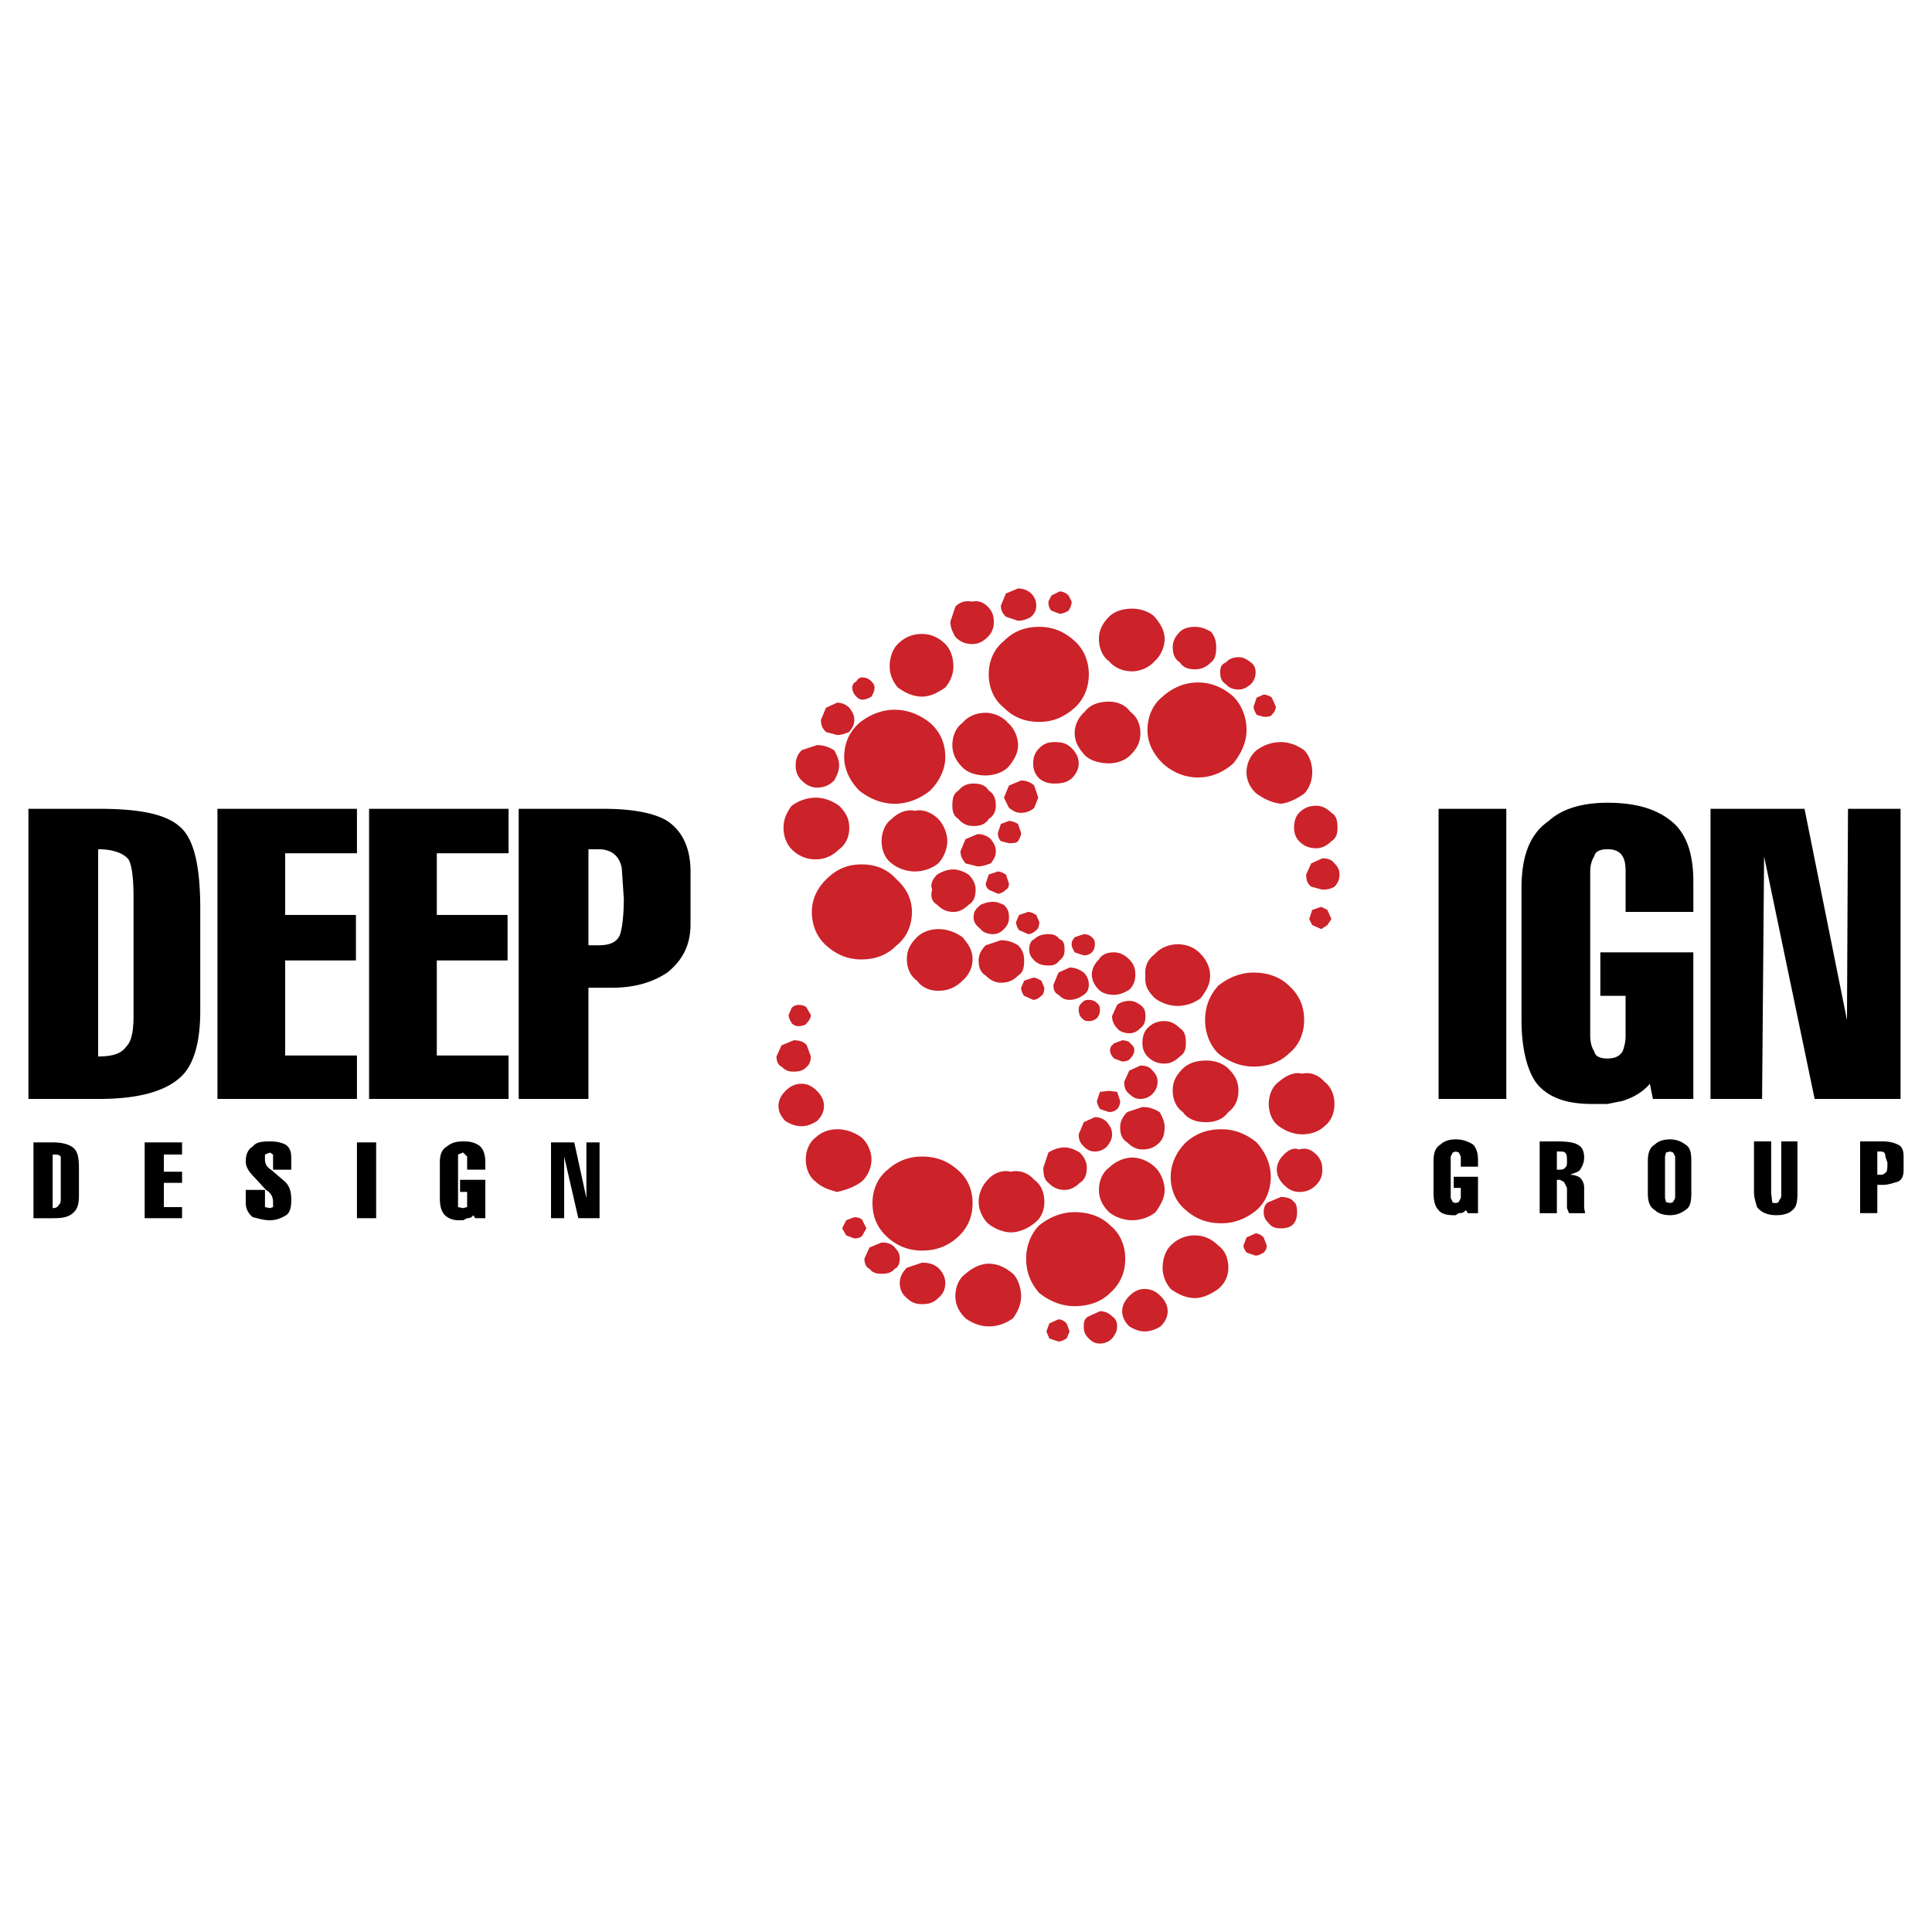
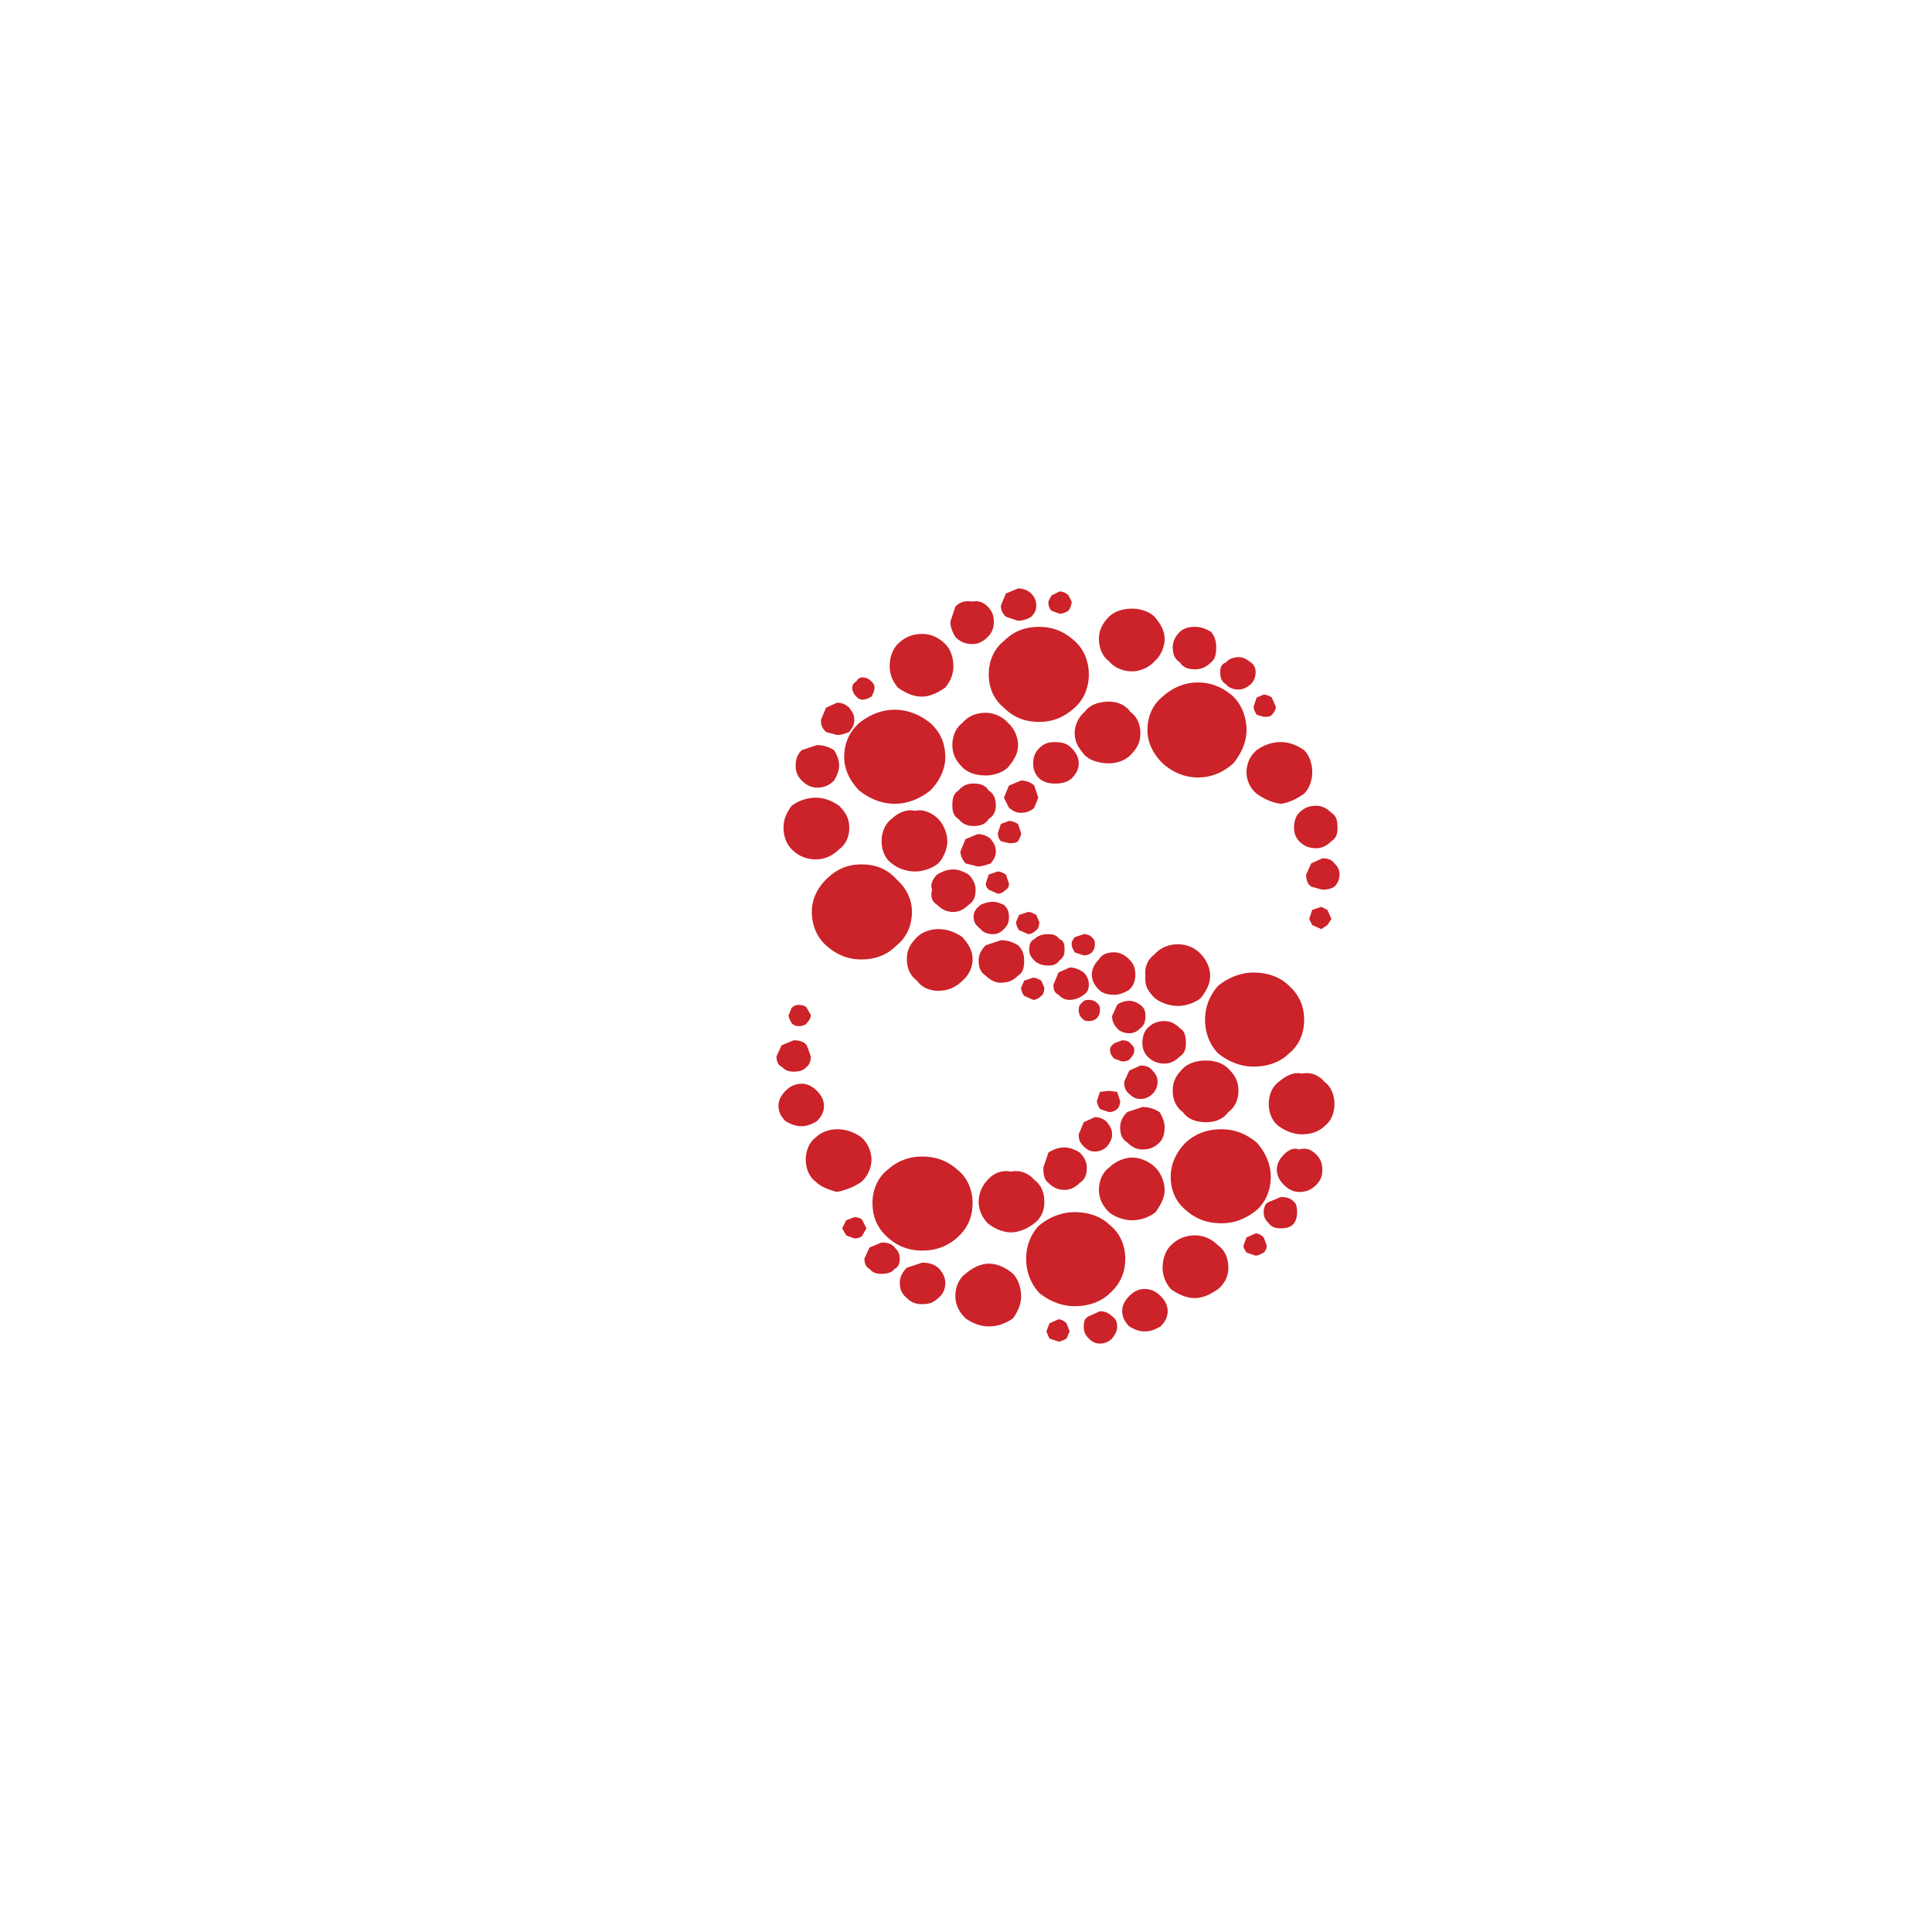
<svg xmlns="http://www.w3.org/2000/svg" width="2500" height="2500" viewBox="0 0 192.756 192.756">
  <g fill-rule="evenodd" clip-rule="evenodd">
-     <path fill="#fff" d="M0 0h192.756v192.756H0V0z" />
    <path d="M126.887 69.601l.404.908c0 .302-.203.605-.404.807-.102.201-.504.201-.807.201l-.707-.201c-.1-.202-.301-.505-.301-.807l.301-.908.707-.303c.303 0 .705.202.807.303zm-1.614-2.521c0 .504-.201.908-.504 1.21-.404.303-.707.504-1.211.504s-1.008-.202-1.211-.504c-.504-.303-.605-.706-.605-1.21s.102-.807.605-1.008c.203-.302.707-.504 1.211-.504s.807.202 1.211.504c.303.201.504.504.504 1.008zm4.84 7.766c.506.504.809 1.311.809 2.219 0 .807-.303 1.614-.809 2.118-.705.504-1.512.908-2.318 1.009-.908-.101-1.715-.504-2.422-1.009-.604-.504-1.008-1.311-1.008-2.118 0-.908.404-1.714 1.008-2.219.707-.504 1.514-.807 2.422-.807.807 0 1.613.302 2.318.807zm-7.058 1.311c-1.01.908-2.219 1.412-3.531 1.412-1.311 0-2.52-.504-3.529-1.412-1.008-1.008-1.512-2.118-1.512-3.328 0-1.312.504-2.521 1.512-3.328 1.01-.908 2.219-1.412 3.529-1.412 1.312 0 2.521.504 3.531 1.412.807.807 1.311 2.017 1.311 3.328-.001 1.21-.505 2.319-1.311 3.328zm8.269 8.471c-.705 0-1.211-.201-1.715-.706-.303-.303-.504-.807-.504-1.312 0-.706.201-1.21.504-1.513.504-.504 1.01-.706 1.715-.706.504 0 1.01.202 1.514.706.504.303.605.807.605 1.513 0 .504-.102 1.008-.605 1.312-.504.505-1.01.706-1.514.706zm1.817 1.513c.303.303.504.605.504 1.11s-.201.908-.504 1.21c-.303.201-.707.302-1.211.302l-1.109-.302c-.404-.303-.504-.706-.504-1.21l.504-1.11 1.109-.504c.504 0 .908.101 1.211.504zm-1.313 4.337l.605.303.404.908-.404.605-.605.403-.906-.403-.303-.605.303-.908.906-.303zm-3.226 7.868c1.008.906 1.512 2.016 1.512 3.428 0 1.312-.504 2.521-1.512 3.328-.807.807-2.018 1.312-3.529 1.312-1.312 0-2.521-.506-3.531-1.312-.807-.807-1.311-2.016-1.311-3.328 0-1.412.504-2.521 1.311-3.428 1.01-.807 2.219-1.312 3.531-1.312 1.511-.001 2.722.505 3.529 1.312zm4.539 11.799c0 .807-.303 1.715-1.01 2.219-.504.506-1.311.807-2.219.807-.807 0-1.613-.301-2.318-.807-.707-.504-1.01-1.412-1.01-2.219s.303-1.715 1.01-2.219c.705-.605 1.512-1.008 2.318-.807.908-.201 1.715.201 2.219.807.707.504 1.01 1.412 1.01 2.219zm-10.59.806c-.506.707-1.312 1.01-2.219 1.01-1.01 0-1.816-.303-2.32-1.01-.707-.504-1.008-1.311-1.008-2.117 0-.908.301-1.514 1.008-2.219.504-.504 1.311-.807 2.32-.807.906 0 1.713.303 2.219.807.705.705 1.008 1.311 1.008 2.219 0 .807-.303 1.613-1.008 2.117zm7.058 3.733c.707-.201 1.211 0 1.715.504s.605 1.01.605 1.514-.102 1.008-.605 1.512-1.008.707-1.715.707c-.504 0-1.008-.203-1.512-.707s-.707-1.008-.707-1.512.203-1.01.707-1.514 1.008-.706 1.512-.504zm-1.814 4.74c.504 0 1.008.102 1.311.504.201.102.303.504.303 1.01 0 .504-.102.807-.303 1.107-.303.404-.807.506-1.311.506s-.908-.102-1.211-.506c-.303-.301-.504-.604-.504-1.107 0-.506.201-.908.504-1.01l1.211-.504zm-1.01-2.018c0 1.311-.504 2.521-1.412 3.328-1.008.807-2.117 1.311-3.529 1.311-1.512 0-2.621-.504-3.529-1.311-1.01-.807-1.514-2.018-1.514-3.328 0-1.209.504-2.42 1.514-3.428.908-.809 2.018-1.312 3.529-1.312 1.412 0 2.521.504 3.529 1.312.908 1.008 1.412 2.219 1.412 3.428zm-2.42 7.565c-.102-.201-.303-.404-.303-.705l.303-.807.908-.404c.303 0 .605.201.807.404l.303.807c0 .301-.102.504-.303.705-.201.102-.504.303-.807.303l-.908-.303zM86.948 67.987c.101.101.303.303.303.605 0 .403-.202.706-.303.908-.201.101-.504.302-.907.302-.303 0-.504-.202-.605-.302-.201-.202-.403-.504-.403-.908 0-.303.202-.504.403-.605.101-.202.303-.403.605-.403.403 0 .706.202.907.403zm-3.429 5.346l-1.109-.303c-.403-.403-.504-.706-.504-1.21l.504-1.21 1.109-.504c.504 0 .908.202 1.21.504.302.403.504.706.504 1.21s-.202.807-.504 1.21c-.302.101-.706.303-1.21.303zm2.219-1.21c1.009-.807 2.219-1.312 3.53-1.312s2.521.505 3.53 1.312c1.009.908 1.513 2.017 1.513 3.429 0 1.109-.504 2.319-1.513 3.328-1.008.807-2.219 1.311-3.53 1.311s-2.521-.504-3.53-1.311c-1.008-1.009-1.513-2.219-1.513-3.328 0-1.412.504-2.522 1.513-3.429zm-4.237 2.218c.707 0 1.211.202 1.715.504.303.504.504 1.008.504 1.513s-.202 1.008-.504 1.513c-.504.504-1.008.707-1.715.707-.504 0-1.008-.202-1.513-.707-.504-.504-.604-1.008-.604-1.513s.101-1.008.604-1.513l1.513-.504zm-.1 5.245c.807 0 1.614.302 2.32.807.706.706 1.009 1.311 1.009 2.219 0 .807-.303 1.614-1.009 2.118-.706.706-1.513 1.008-2.32 1.008-.908 0-1.714-.302-2.42-1.008-.504-.504-.807-1.311-.807-2.118 0-.908.303-1.513.807-2.219.706-.505 1.512-.807 2.42-.807zm25.214-20.171l.303.605c0 .403-.203.706-.303.907-.201.101-.504.303-.908.303l-.807-.303c-.201-.201-.303-.504-.303-.907l.303-.605.807-.404c.404 0 .707.202.908.404zm-5.043-.707c.504 0 1.008.202 1.311.505.303.302.504.706.504 1.21s-.201.807-.504 1.109a2.522 2.522 0 0 1-1.311.403l-1.211-.403c-.303-.303-.504-.605-.504-1.109l.504-1.21 1.211-.505zm-3.025 1.816c.504.504.605 1.009.605 1.513 0 .505-.102 1.009-.605 1.513s-1.01.706-1.514.706c-.706 0-1.21-.202-1.714-.706-.302-.504-.504-1.008-.504-1.513l.504-1.513c.504-.504 1.009-.604 1.714-.504.504-.101 1.01 0 1.514.504zm1.613 3.429c.908-.908 2.018-1.412 3.529-1.412 1.412 0 2.521.504 3.531 1.412.906.807 1.412 2.017 1.412 3.329 0 1.311-.506 2.521-1.412 3.328-1.01.907-2.119 1.412-3.531 1.412-1.512 0-2.621-.505-3.529-1.412-1.008-.807-1.514-2.017-1.514-3.328 0-1.312.506-2.522 1.514-3.329zm-8.169-.705c.807 0 1.614.302 2.32 1.008.504.504.807 1.311.807 2.219 0 .807-.303 1.513-.807 2.118-.706.504-1.513.908-2.32.908-.908 0-1.715-.403-2.42-.908-.504-.605-.807-1.311-.807-2.118 0-.908.303-1.714.807-2.219.705-.706 1.512-1.008 2.42-1.008zm3.631 15.632c.403-.504.908-.706 1.513-.706.705 0 1.211.202 1.512.706.506.302.707.807.707 1.513 0 .504-.201 1.009-.707 1.311-.301.504-.807.706-1.512.706-.605 0-1.11-.202-1.513-.706-.504-.302-.605-.807-.605-1.311 0-.706.101-1.211.605-1.513zm.403-6.757c.504-.605 1.311-1.009 2.321-1.009.807 0 1.713.403 2.217 1.009.605.504 1.01 1.412 1.01 2.219 0 .807-.404 1.513-1.01 2.219-.504.504-1.41.807-2.217.807-1.01 0-1.816-.302-2.321-.807-.706-.706-1.008-1.412-1.008-2.219 0-.807.302-1.715 1.008-2.219zm5.85 5.748c.504 0 1.008.202 1.311.504l.404 1.21-.404 1.008c-.303.303-.807.504-1.311.504s-.807-.202-1.211-.504l-.504-1.008.504-1.21 1.211-.504zm1.209-1.714c0-.504.102-1.008.605-1.513s1.01-.605 1.514-.605c.705 0 1.211.101 1.715.605s.705 1.009.705 1.513-.201 1.009-.705 1.513c-.504.404-1.01.504-1.715.504-.504 0-1.01-.101-1.514-.504-.503-.504-.605-1.009-.605-1.513zm17.752-13.112c.402.504.504 1.009.504 1.513 0 .706-.102 1.211-.504 1.513-.504.504-1.01.706-1.613.706-.707 0-1.211-.202-1.514-.706-.504-.302-.705-.807-.705-1.513 0-.504.201-1.008.705-1.513.303-.302.807-.504 1.514-.504.603.001 1.109.202 1.613.504zm-4.641.706c0 .807-.402 1.714-1.008 2.219-.504.605-1.412 1.009-2.219 1.009-1.008 0-1.814-.403-2.32-1.009-.705-.504-1.008-1.412-1.008-2.219s.303-1.513 1.008-2.219c.506-.504 1.312-.807 2.32-.807.807 0 1.715.302 2.219.807.606.707 1.008 1.413 1.008 2.219zm-8.974 9.38c0-.807.402-1.614 1.008-2.118.504-.706 1.412-1.009 2.42-1.009.807 0 1.615.303 2.119 1.009.705.504 1.008 1.311 1.008 2.118 0 .907-.303 1.513-1.008 2.219-.504.504-1.312.807-2.119.807-1.008 0-1.916-.303-2.42-.807-.606-.706-1.008-1.311-1.008-2.219zm5.445 22.592c.504.504.605 1.008.605 1.514 0 .504-.102 1.008-.605 1.512-.504.303-1.008.504-1.512.504-.707 0-1.211-.201-1.514-.504-.504-.504-.707-1.008-.707-1.512 0-.506.203-1.01.707-1.514.303-.504.807-.706 1.514-.706.504 0 1.008.201 1.512.706zm-6.959.101c-.303.403-.605.504-1.109.504s-1.008-.102-1.412-.504c-.303-.303-.504-.605-.504-1.109s.201-.908.504-1.009c.404-.403.908-.504 1.412-.504s.807.101 1.109.504c.404.101.504.504.504 1.009 0 .503-.1.806-.504 1.109zm3.227-2.32c.203.202.303.303.303.706 0 .302-.1.605-.303.807-.201.202-.504.303-.807.303l-.906-.303c-.102-.202-.303-.504-.303-.807 0-.403.201-.504.303-.706l.906-.303c.303 0 .605.101.807.303zm-.301 4.74c0 .504-.203.807-.506 1.008-.402.303-.906.506-1.412.506-.504 0-.807-.203-1.109-.506-.402-.201-.504-.504-.504-1.008l.504-1.211 1.109-.504c.506 0 1.01.201 1.412.504.303.303.506.707.506 1.211zm-.707 3.328c-.201-.201-.303-.504-.303-.807 0-.404.102-.504.303-.707.201-.201.303-.301.707-.301.301 0 .604.1.807.301.201.203.303.303.303.707 0 .303-.102.605-.303.807-.203.201-.506.303-.807.303-.404 0-.506-.102-.707-.303zm3.529-1.31c.203-.203.707-.404 1.211-.404s.807.201 1.109.404c.404.303.504.605.504 1.109s-.1.908-.504 1.209c-.303.303-.605.506-1.109.506s-1.008-.203-1.211-.506a1.671 1.671 0 0 1-.504-1.209l.504-1.109zm6.053-6.052c.807 0 1.715.302 2.318 1.008.506.504.908 1.311.908 2.118 0 .908-.402 1.514-.908 2.219-.604.504-1.512.807-2.318.807s-1.715-.303-2.32-.807c-.705-.705-1.008-1.311-.908-2.219-.1-.807.203-1.613.908-2.118.605-.706 1.513-1.008 2.32-1.008zm-16.844-10.085l-.807-.202c-.201-.202-.303-.504-.303-.807l.303-.908.807-.302c.404 0 .707.201.908.302l.303.908c0 .303-.201.605-.303.807-.201.202-.504.202-.908.202zm-1.31.806c0 .504-.201.807-.504 1.21-.303.101-.807.303-1.312.303l-1.209-.303c-.303-.403-.504-.706-.504-1.21l.504-1.21 1.209-.504c.506 0 1.01.202 1.312.504.302.404.504.706.504 1.21zm1.007 2.32l.303.908c0 .303-.102.504-.303.605-.201.202-.504.403-.807.403l-.908-.403c-.1-.101-.301-.302-.301-.605l.301-.908.908-.303c.303 0 .606.202.807.303zm-3.025 1.513c0 .706-.201 1.21-.706 1.513-.504.504-1.008.706-1.512.706-.605 0-1.109-.202-1.614-.706-.504-.303-.707-.807-.504-1.513-.202-.504 0-1.008.504-1.513.505-.303 1.009-.504 1.614-.504.504 0 1.008.202 1.512.504.505.504.706 1.008.706 1.513zm.504 1.513c.203-.102.707-.303 1.211-.303s.807.201 1.109.303c.402.403.504.706.504 1.21s-.102.807-.504 1.21c-.303.303-.605.504-1.109.504s-1.008-.201-1.211-.504c-.504-.403-.705-.706-.705-1.21 0-.505.201-.807.705-1.21zm5.547 1.008l.303.706c0 .303-.1.706-.303.807-.201.202-.504.403-.807.403l-.906-.403c-.102-.101-.303-.504-.303-.807l.303-.706.906-.303c.303 0 .606.202.807.303zm-9.783-5.144c-.605.504-1.513.807-2.32.807-.807 0-1.714-.303-2.319-.807-.706-.504-1.009-1.412-1.009-2.218 0-.807.303-1.715 1.009-2.219.605-.605 1.513-1.009 2.319-.807.807-.202 1.715.202 2.32.807.504.504.908 1.412.908 2.219 0 .806-.403 1.714-.908 2.218zm-2.622 4.841c0 1.311-.504 2.521-1.513 3.329-.907.907-2.017 1.412-3.53 1.412-1.412 0-2.521-.504-3.53-1.412-.908-.807-1.412-2.018-1.412-3.329 0-1.21.504-2.32 1.412-3.227 1.008-1.009 2.118-1.513 3.53-1.513 1.513 0 2.623.504 3.53 1.513 1.009.908 1.513 2.017 1.513 3.227zm5.043 2.522c.605.706 1.008 1.311 1.008 2.219 0 .807-.403 1.613-1.008 2.119-.706.705-1.513 1.008-2.42 1.008-.807 0-1.614-.303-2.118-1.008-.706-.506-1.009-1.312-1.009-2.119 0-.908.303-1.513 1.009-2.219.504-.504 1.311-.807 2.118-.807.907 0 1.714.303 2.42.807zm6.153 2.32c0 .706-.102 1.209-.605 1.512-.504.506-1.01.707-1.715.707-.504 0-1.008-.201-1.512-.707-.506-.303-.707-.807-.707-1.512 0-.504.201-1.009.707-1.513l1.512-.504c.705 0 1.211.202 1.715.504.503.504.605 1.008.605 1.513zm1.715 2.018l.301.705c0 .303-.1.705-.301.807-.203.201-.506.404-.809.404l-.906-.404c-.102-.102-.303-.504-.303-.807l.303-.705.906-.303c.303 0 .605.201.809.303zm-8.372 18.859c1.008.807 1.512 2.016 1.512 3.328 0 1.412-.504 2.521-1.512 3.43-.908.807-2.018 1.311-3.53 1.311-1.412 0-2.521-.504-3.429-1.311-1.009-.908-1.513-2.018-1.513-3.43 0-1.312.504-2.521 1.513-3.328.907-.807 2.017-1.312 3.429-1.312 1.512 0 2.622.506 3.53 1.312zm9.077-1.715c.504-.303 1.008-.504 1.613-.504.504 0 1.01.201 1.514.504.504.504.705 1.008.705 1.514 0 .705-.201 1.209-.705 1.512-.504.504-1.01.705-1.514.705-.605 0-1.109-.201-1.613-.705-.404-.303-.504-.807-.504-1.512l.504-1.514zm-1.412 2.723c.707.504 1.008 1.311 1.008 2.219 0 .807-.301 1.613-1.008 2.117-.605.506-1.512.908-2.32.908-.807 0-1.713-.402-2.318-.908-.504-.504-.908-1.311-.908-2.117a3.2 3.2 0 0 1 .908-2.219c.605-.705 1.512-1.008 2.318-.807.808-.201 1.714.102 2.32.807zm11.8-10.893c.303.303.504.605.504 1.109s-.201.908-.504 1.211-.707.504-1.211.504-.807-.201-1.109-.504c-.402-.303-.504-.707-.504-1.211l.504-1.109 1.109-.504c.504 0 .909.102 1.211.504zm-.504-4.236c.504-.504 1.008-.705 1.713-.705.506 0 1.01.201 1.514.705.504.303.605.809.605 1.514 0 .504-.102 1.008-.605 1.311-.504.504-1.008.707-1.514.707-.705 0-1.209-.203-1.713-.707-.303-.303-.506-.807-.506-1.311.001-.705.204-1.211.506-1.514zm1.713 9.885c0 .705-.201 1.211-.504 1.514-.504.504-1.008.705-1.715.705-.504 0-1.008-.201-1.512-.705-.504-.303-.707-.809-.707-1.514 0-.504.203-1.008.707-1.514l1.512-.504c.707 0 1.211.203 1.715.504.303.506.504 1.01.504 1.514zm-3.427-8.371c.201.201.402.303.402.705 0 .303-.201.605-.402.809-.102.201-.504.301-.807.301l-.807-.301c-.203-.203-.404-.506-.404-.809 0-.402.201-.504.404-.705l.807-.303c.303 0 .705.102.807.303zm-1.01 5.748c0 .303-.1.605-.303.809-.201.201-.504.301-.807.301l-.906-.301c-.102-.203-.303-.506-.303-.809l.303-.906.906-.102.807.102.303.906zm-1.311 2.119c.303.402.504.705.504 1.209 0 .506-.201.809-.504 1.211a1.668 1.668 0 0 1-1.211.504c-.504 0-.807-.201-1.109-.504-.402-.402-.504-.705-.504-1.211l.504-1.209 1.109-.504c.506 0 .909.201 1.211.504zm2.522 3.529c.807 0 1.715.404 2.32 1.01.504.504.906 1.41.906 2.217 0 .809-.402 1.514-.906 2.221-.605.504-1.514.807-2.32.807s-1.715-.303-2.32-.807c-.705-.707-1.008-1.412-1.008-2.221 0-.807.303-1.713 1.008-2.217.605-.605 1.513-1.01 2.32-1.01zm-2.219 6.758c1.008.807 1.514 2.018 1.514 3.328 0 1.412-.506 2.521-1.514 3.43-.807.807-2.018 1.311-3.529 1.311-1.312 0-2.521-.504-3.531-1.311-.807-.908-1.311-2.018-1.311-3.43 0-1.311.504-2.521 1.311-3.328 1.01-.807 2.219-1.311 3.531-1.311 1.511.001 2.722.504 3.529 1.311zm-31.77-21.684c.202-.203.404-.303.706-.303s.706.1.807.303l.403.705c0 .303-.202.605-.403.807-.101.203-.504.303-.807.303s-.504-.1-.706-.303c-.101-.201-.302-.504-.302-.807l.302-.705zm1.916 4.84c0 .504-.202.908-.403 1.01-.302.402-.807.504-1.311.504-.504 0-.807-.102-1.21-.504-.302-.102-.504-.506-.504-1.01l.504-1.109 1.21-.504c.504 0 1.009.102 1.311.504l.403 1.109zm.605 6.455c-.504.303-1.008.504-1.513.504-.604 0-1.109-.201-1.613-.504-.504-.504-.706-1.008-.706-1.512 0-.506.202-1.01.706-1.514s1.009-.705 1.613-.705c.504 0 1.009.201 1.513.705.505.504.707 1.008.707 1.514 0 .505-.202 1.008-.707 1.512zm4.438 1.614c.605.506 1.008 1.412 1.008 2.219 0 .809-.403 1.715-1.008 2.219-.706.506-1.513.807-2.42 1.01-.807-.203-1.614-.504-2.118-1.01-.706-.504-1.009-1.41-1.009-2.219 0-.807.303-1.713 1.009-2.219.504-.504 1.312-.807 2.118-.807.908 0 1.715.303 2.42.807zm-1.512 8.271l.807-.303c.302 0 .706.1.807.303l.403.807-.403.705c-.101.203-.504.303-.807.303l-.807-.303-.404-.705.404-.807zm1.815 3.832l.504-1.109 1.21-.504c.504 0 1.009.1 1.311.504.303.303.504.605.504 1.109s-.202.908-.504 1.008c-.302.404-.807.504-1.311.504s-.908-.1-1.21-.504c-.302-.1-.504-.504-.504-1.008zm35.299-1.31c.707.504 1.01 1.311 1.01 2.219 0 .807-.303 1.512-1.01 2.117-.705.504-1.512.908-2.318.908-.908 0-1.715-.404-2.422-.908-.504-.605-.807-1.311-.807-2.117 0-.908.303-1.715.807-2.219.707-.707 1.514-1.01 2.422-1.01.806 0 1.613.303 2.318 1.01zm-5.748 8.068c-.504.303-1.008.504-1.613.504-.506 0-1.01-.201-1.514-.504-.504-.504-.705-1.01-.705-1.514s.201-1.008.705-1.512c.504-.506 1.008-.707 1.514-.707.605 0 1.109.201 1.613.707.504.504.705 1.008.705 1.512s-.201 1.01-.705 1.514zm-7.16-1.01l1.109-.504c.504 0 .906.201 1.209.504.303.201.504.506.504 1.01s-.201.807-.504 1.209a1.667 1.667 0 0 1-1.209.504c-.506 0-.809-.201-1.109-.504-.404-.402-.506-.705-.506-1.209s.102-.809.506-1.01zm-2.219.707l.301.807-.301.705c-.203.102-.506.303-.809.303l-.906-.303-.303-.705.303-.807.906-.404c.303 0 .606.203.809.404zm-7.768-5.951c.908 0 1.715.404 2.422 1.008.504.506.807 1.412.807 2.221 0 .807-.303 1.512-.807 2.217-.707.506-1.514.809-2.422.809-.807 0-1.613-.303-2.319-.809-.706-.705-1.009-1.41-1.009-2.217 0-.809.303-1.715 1.009-2.221.706-.604 1.513-1.008 2.319-1.008zm-5.042.404c.504.504.706 1.008.706 1.512 0 .605-.202 1.109-.706 1.514-.504.504-1.008.605-1.614.605-.504 0-1.009-.102-1.513-.605-.504-.404-.706-.908-.706-1.514 0-.504.202-1.008.706-1.512l1.513-.506c.606.001 1.11.102 1.614.506z" fill="#cc2229" />
-     <path d="M9.793 84.729v20.675c1.513 0 2.32-.303 2.824-1.008.504-.504.706-1.514.706-3.025V89.47c0-2.017-.202-3.228-.504-3.732-.504-.605-1.512-1.009-3.026-1.009zm.102-4.034c3.934 0 6.556.505 7.967 1.715 1.513 1.21 2.118 4.034 2.118 8.271v10.187c0 3.025-.605 5.244-1.815 6.453-1.513 1.514-4.236 2.32-8.27 2.32h-7.06V80.695h7.06zm25.718 0v4.438h-7.161v6.152h7.061v4.539h-7.061v9.481h7.161v4.336H21.695V80.695h13.918zm15.128 0v4.438H43.58v6.152h7.06v4.539h-7.06v9.481h7.161v4.336H36.823V80.695h13.918zm11.296 5.951c-.202-1.21-1.008-1.916-2.319-1.916h-1.009v9.582h1.009c1.109 0 1.815-.303 2.118-1.009.202-.504.403-1.815.403-3.631l-.202-3.026zm-1.816-5.951c2.824 0 5.043.404 6.354 1.211 1.512 1.008 2.319 2.723 2.319 5.042v5.245c0 2.118-.807 3.631-2.319 4.84-1.513 1.01-3.329 1.514-5.547 1.514h-2.32v11.094H51.75V80.695h8.471zM143.527 80.695h6.758v28.946h-6.758V80.695zm15.129 6.253v16.339c0 .807.201 1.311.404 1.613.1.504.604.707 1.311.707.705 0 1.211-.203 1.512-.707a4.153 4.153 0 0 0 .303-1.613v-3.934h-2.521v-4.337h9.279v14.624h-4.033l-.303-1.512c-.707.807-1.514 1.311-2.725 1.713l-1.512.303h-1.514c-2.318 0-4.033-.504-5.244-1.715-1.109-1.109-1.814-3.529-1.814-6.656v-13.11c0-3.227.807-5.446 2.723-6.757 1.311-1.211 3.328-1.815 5.85-1.815 2.824 0 4.84.604 6.354 1.815 1.514 1.21 2.219 3.227 2.219 6.051v3.025h-6.758v-4.034c0-.706-.1-1.21-.303-1.513-.301-.504-.807-.706-1.512-.706-.707 0-1.211.202-1.311.706-.204.303-.405.807-.405 1.513zm30.963-6.253v28.946h-8.572l-5.043-24.205-.201 24.205h-5.145V80.695h9.379l4.236 21.079.102-21.079h5.244zM5.255 115.188v5.346c.302 0 .504-.102.605-.303.202-.201.202-.303.202-.807v-3.025-1.01c-.202-.201-.303-.201-.807-.201zm0-1.209c1.008 0 1.614.201 2.017.504.504.402.605 1.008.605 2.219v2.521c0 .807-.101 1.311-.504 1.715-.504.504-1.11.604-2.118.604H3.339v-7.562h1.916v-.001zm12.91 0v1.209H16.35v1.715h1.815v1.109H16.35v2.42h1.815v1.109h-3.731v-7.562h3.731zm10.287.201c.505.303.605.807.605 1.311v1.211h-1.815v-1.514l-.303-.201-.504.201v.504c0 .303.101.707.605 1.01l1.412 1.209c.505.506.605 1.109.605 1.816 0 .705-.101 1.211-.504 1.512-.504.303-1.008.506-1.614.506-.706 0-1.21-.203-1.714-.303-.504-.404-.706-.908-.706-1.412v-1.312h1.917v1.715l.504.102.303-.102v-.504c0-.504-.202-.908-.706-1.211l-1.109-1.209c-.504-.504-.908-1.008-.908-1.613 0-.707.202-1.211.706-1.514.303-.402.807-.504 1.714-.504.604-.001 1.108.101 1.512.302zm7.161-.201h1.916v7.562h-1.916v-7.562zm10.085 1.712v4.74l.504.102.403-.102v-1.512H45.9v-1.211h2.521v3.832h-1.009l-.202-.303c-.101.203-.303.303-.605.303l-.403.203h-.504c-.504 0-1.008-.203-1.311-.506-.303-.301-.504-.807-.504-1.713v-3.531c0-.807.202-1.311.706-1.613.504-.402 1.008-.504 1.614-.504.706 0 1.21.102 1.714.504.303.303.504.807.504 1.613v.707h-1.815v-1.312l-.403-.402-.504.201v.504h-.001zm14.12-1.712v7.562H57.7l-1.413-6.152v6.152h-1.311v-7.562h2.319l1.21 5.547v-5.547h1.313zM144.738 115.389v4.137l.201.402.303.102.303-.102.201-.402v-1.01h-.705v-1.109h2.42v3.631h-1.008l-.201-.303c-.203.203-.303.303-.707.303l-.303.201h-.303c-.705 0-1.209-.201-1.412-.504-.303-.303-.504-.807-.504-1.715v-3.125c0-.908.201-1.412.707-1.715.301-.303.807-.504 1.512-.504.707 0 1.211.201 1.715.504.303.303.504.807.504 1.512v.707h-1.715v-1.01l-.201-.402-.303-.102-.303.102-.201.402zm10.59-.504v1.816c.504 0 .705 0 .807-.201.201-.102.201-.303.201-.605 0-.506 0-.707-.201-.908-.102-.102-.303-.102-.807-.102zm0-1.008c1.008 0 1.715.102 2.018.303.504.201.705.705.705 1.311 0 .504-.201.908-.402 1.211-.102.201-.506.303-1.01.504.504 0 .908.201 1.01.303.201.201.402.504.402 1.008v2.018l.102.504h-1.613l-.203-.504v-2.018l-.303-.605-.402-.201h-.303v3.328h-1.715v-7.16h1.714v-.002zm12.809.303c.504.303.605.807.605 1.715v3.125c0 .908-.102 1.412-.605 1.715a2.477 2.477 0 0 1-1.514.504c-.705 0-1.209-.201-1.512-.504-.504-.303-.707-.807-.707-1.715v-3.125c0-.908.203-1.412.707-1.715.303-.303.807-.504 1.512-.504a2.48 2.48 0 0 1 1.514.504zm-2.018 1.209v4.137l.102.402.402.102.303-.102.203-.402v-4.137l-.203-.402-.303-.102-.402.102-.102.402zm10.59-1.512v5.143l.102.908c0 .102.201.102.402.102.102 0 .303-.102.303-.303.203-.201.203-.303.203-.707v-5.143h1.613v5.143c0 .908-.102 1.412-.504 1.715-.303.303-.809.504-1.615.504-.906 0-1.512-.301-1.916-.807-.1-.402-.303-.906-.303-1.512v-5.043h1.715zm11.396 1.512c0-.402-.201-.504-.504-.504h-.303v2.32h.303c.201 0 .303 0 .504-.201.203-.102.203-.504.203-1.01l-.203-.605zm-.302-1.512c.605 0 1.109.102 1.514.303.504.201.605.705.605 1.209v1.312c0 .504-.102 1.008-.605 1.209-.404.102-.908.303-1.412.303h-.605v2.824h-1.715v-7.16h2.218z" />
  </g>
</svg>